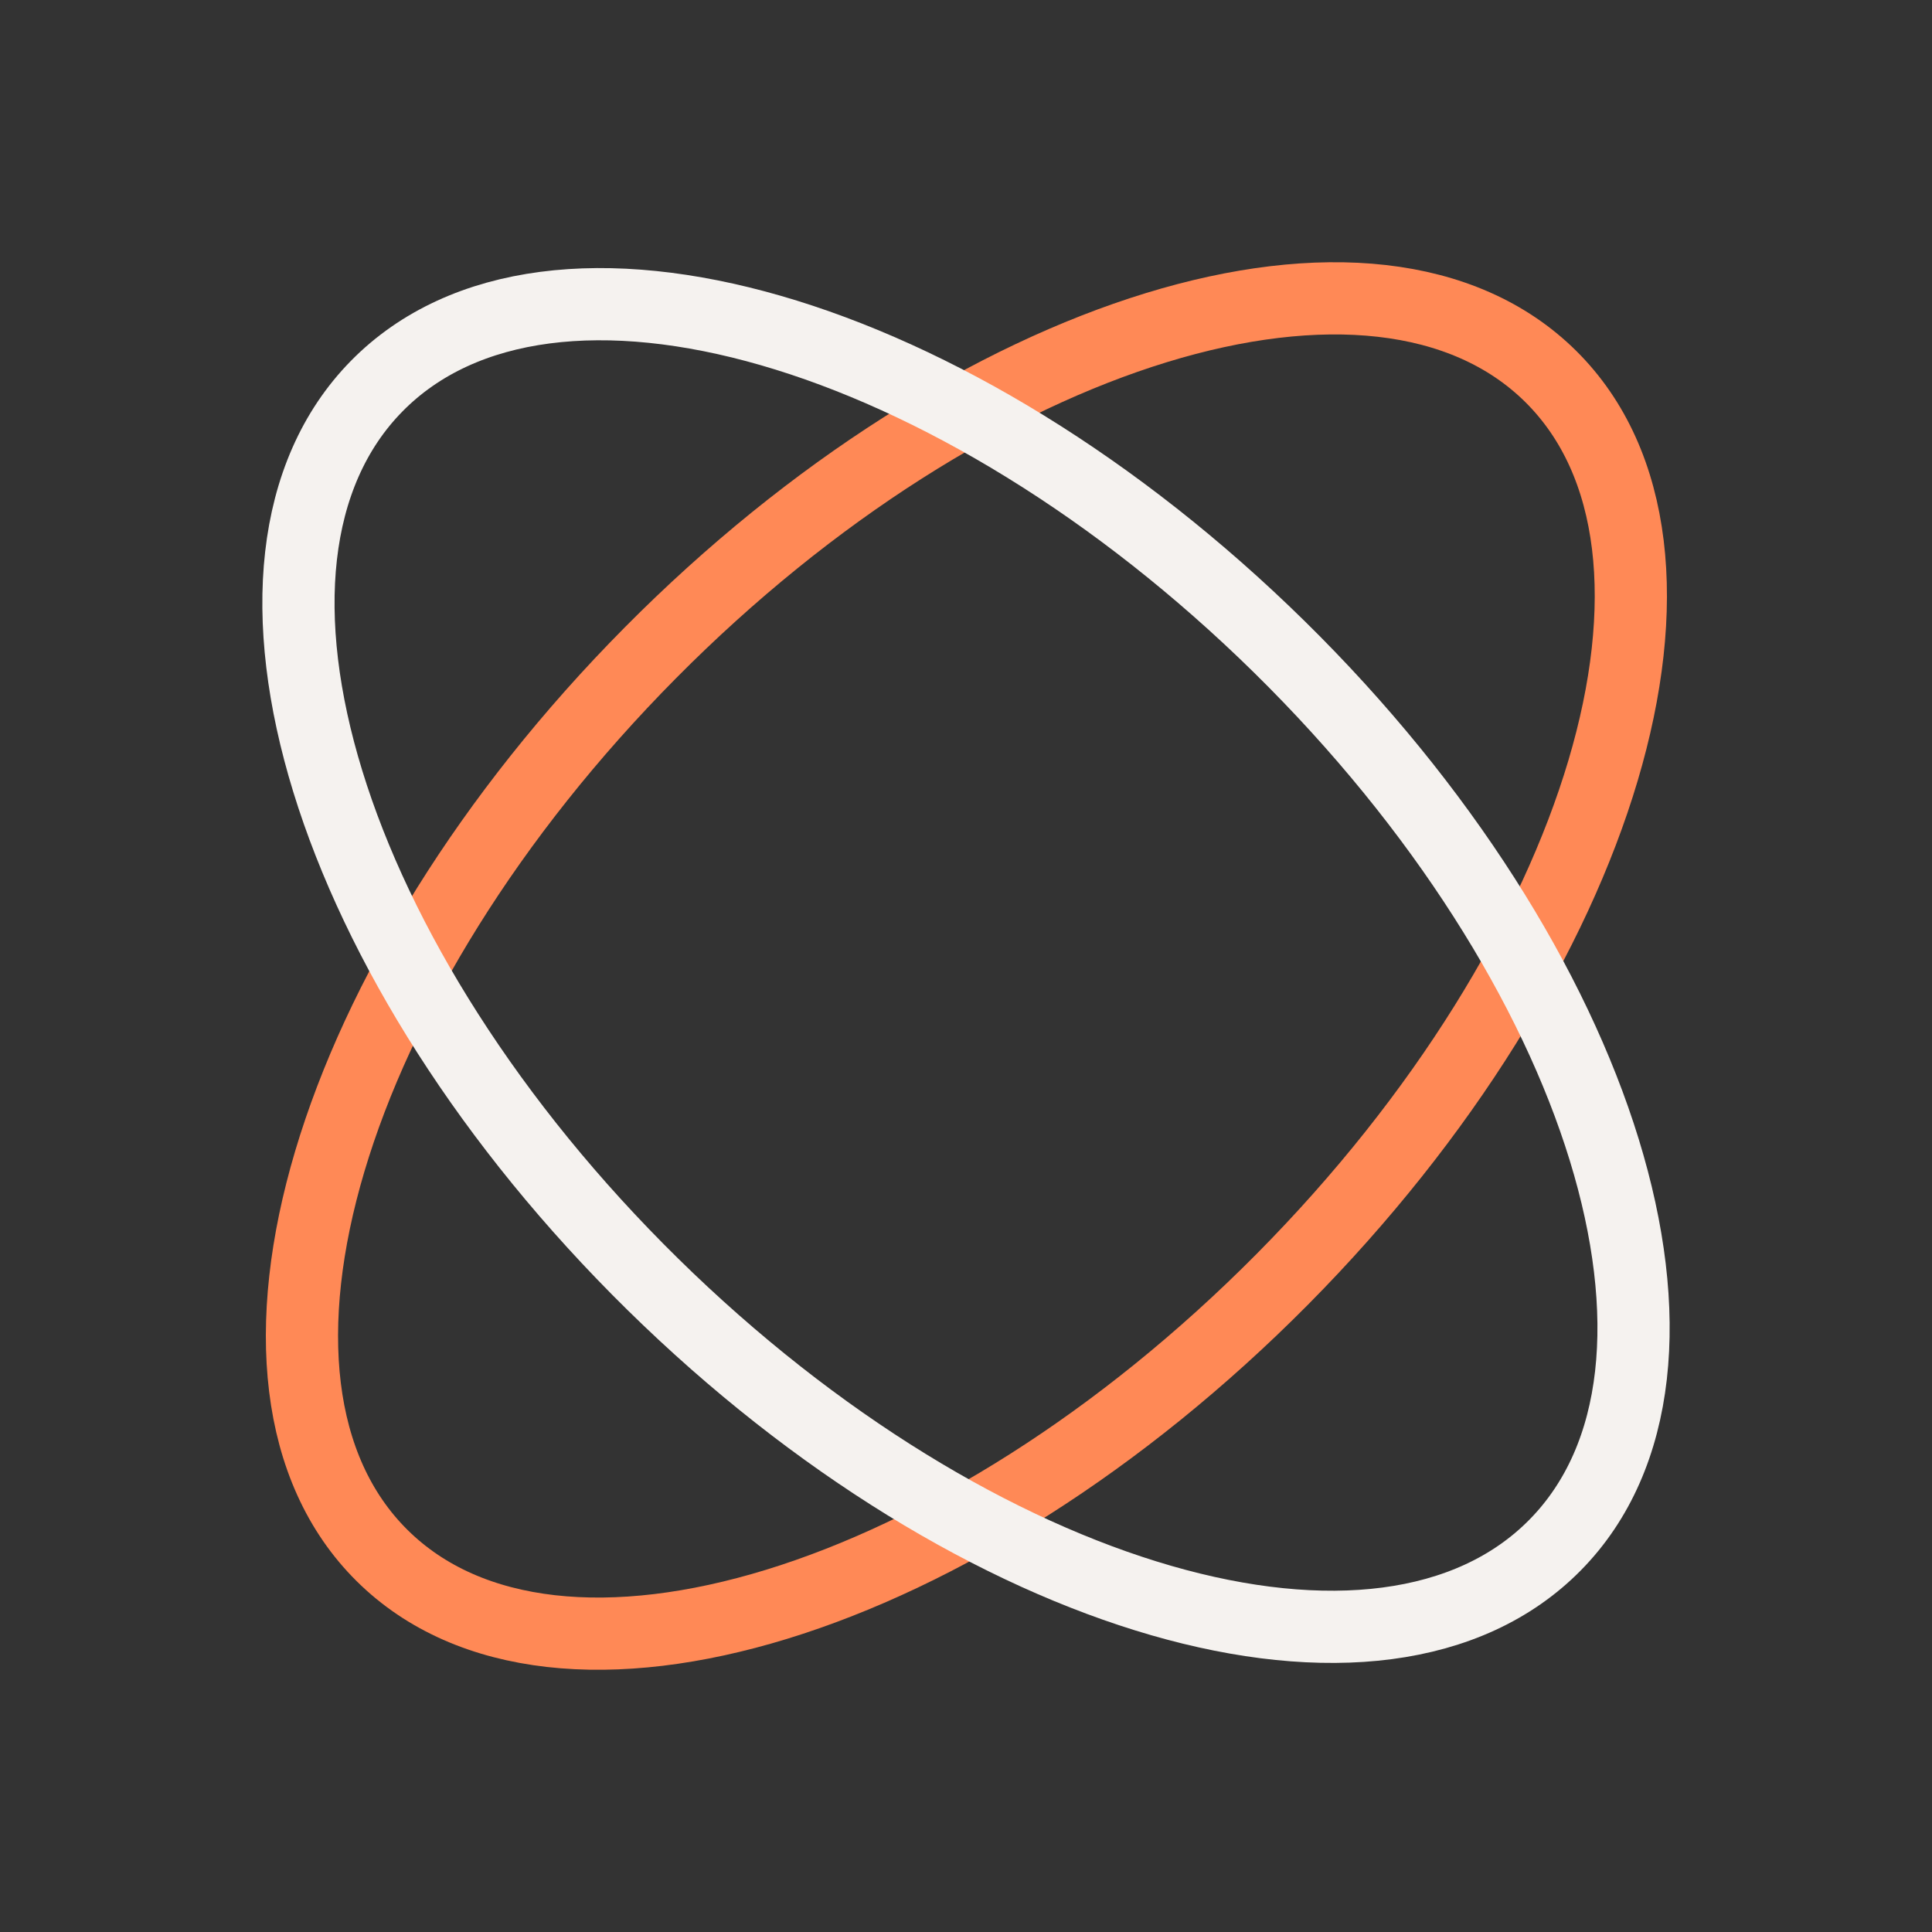
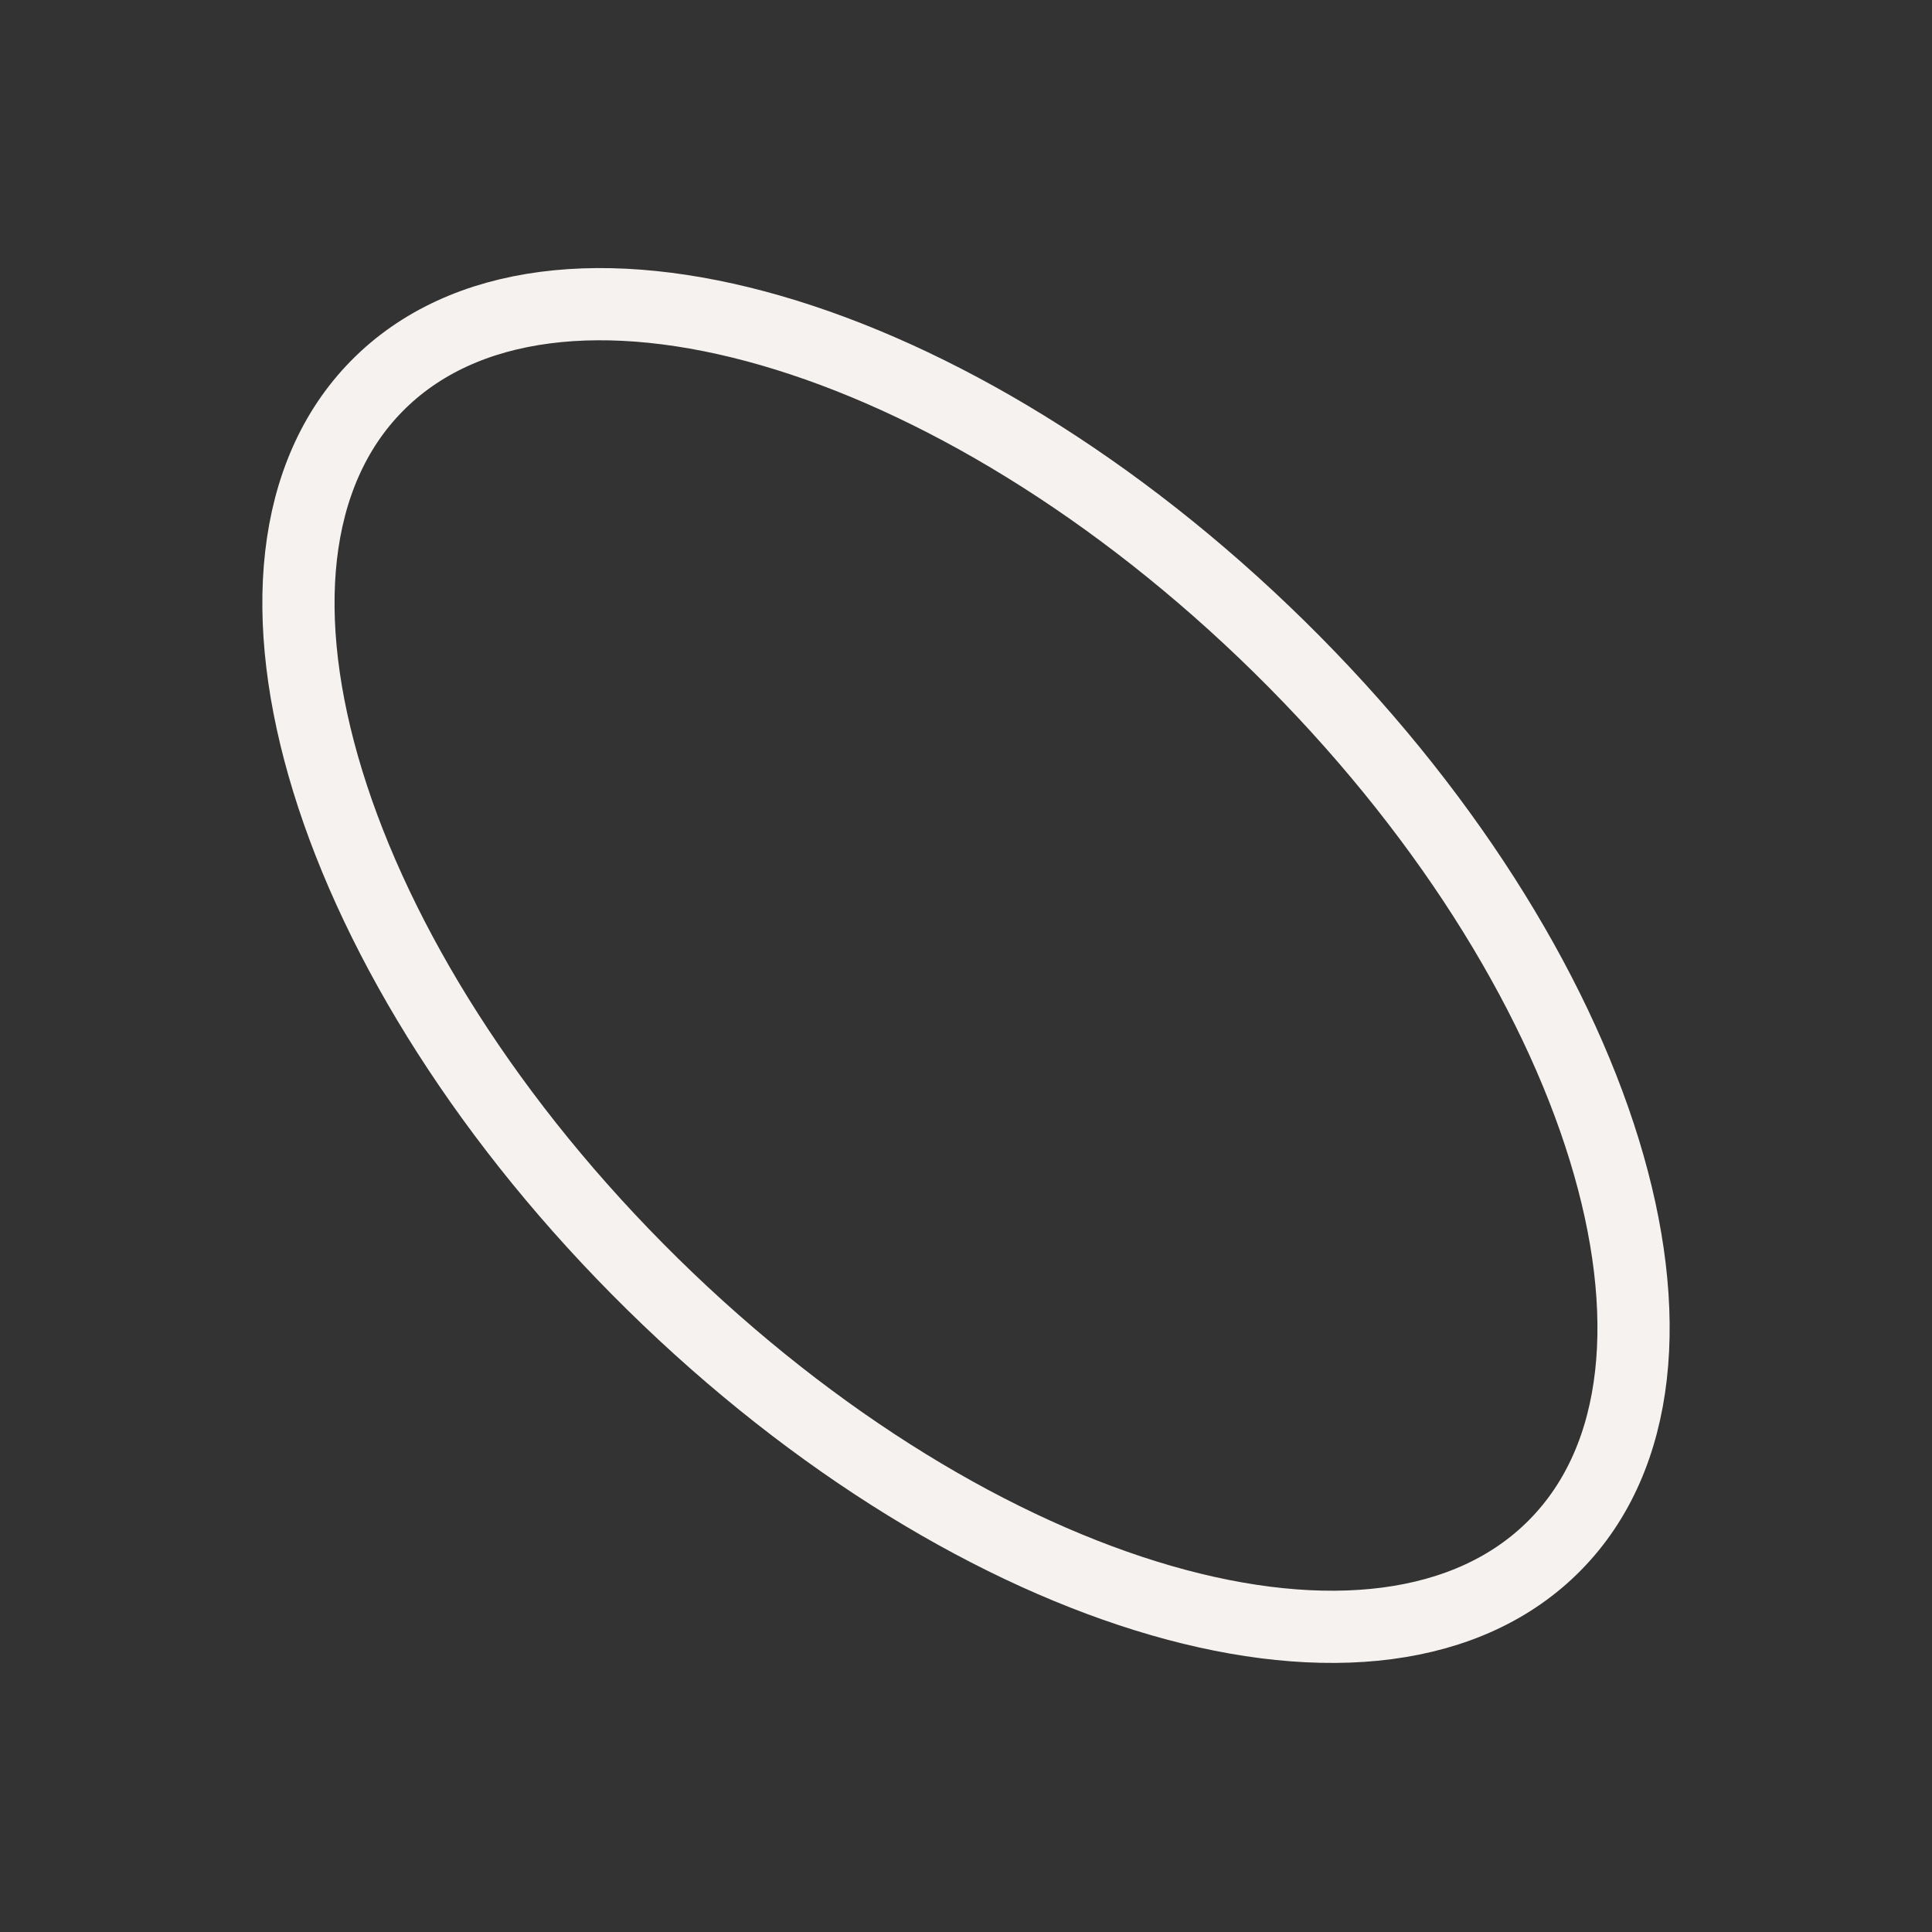
<svg xmlns="http://www.w3.org/2000/svg" width="32" height="32" viewBox="0 0 32 32" fill="none">
  <rect x="0" y="0" width="32" height="32" fill="#333333" stroke="none" />
-   <path d="M21.24 21.188C26.585 15.795 28.576 9.101 25.686 6.236C22.795 3.371 16.119 5.42 10.773 10.812C5.428 16.204 3.437 22.899 6.328 25.764C9.218 28.629 15.894 26.58 21.24 21.188Z" stroke="#FF8956" stroke-width="1.196" stroke-linecap="round" stroke-linejoin="round" />
  <path d="M25.761 25.587C28.627 22.672 26.58 16.013 21.189 10.713C15.798 5.414 9.105 3.481 6.239 6.396C3.373 9.312 5.42 15.971 10.811 21.27C16.202 26.57 22.895 28.503 25.761 25.587Z" stroke="#F5F2EF" stroke-width="1.196" stroke-linecap="round" stroke-linejoin="round" />
</svg>